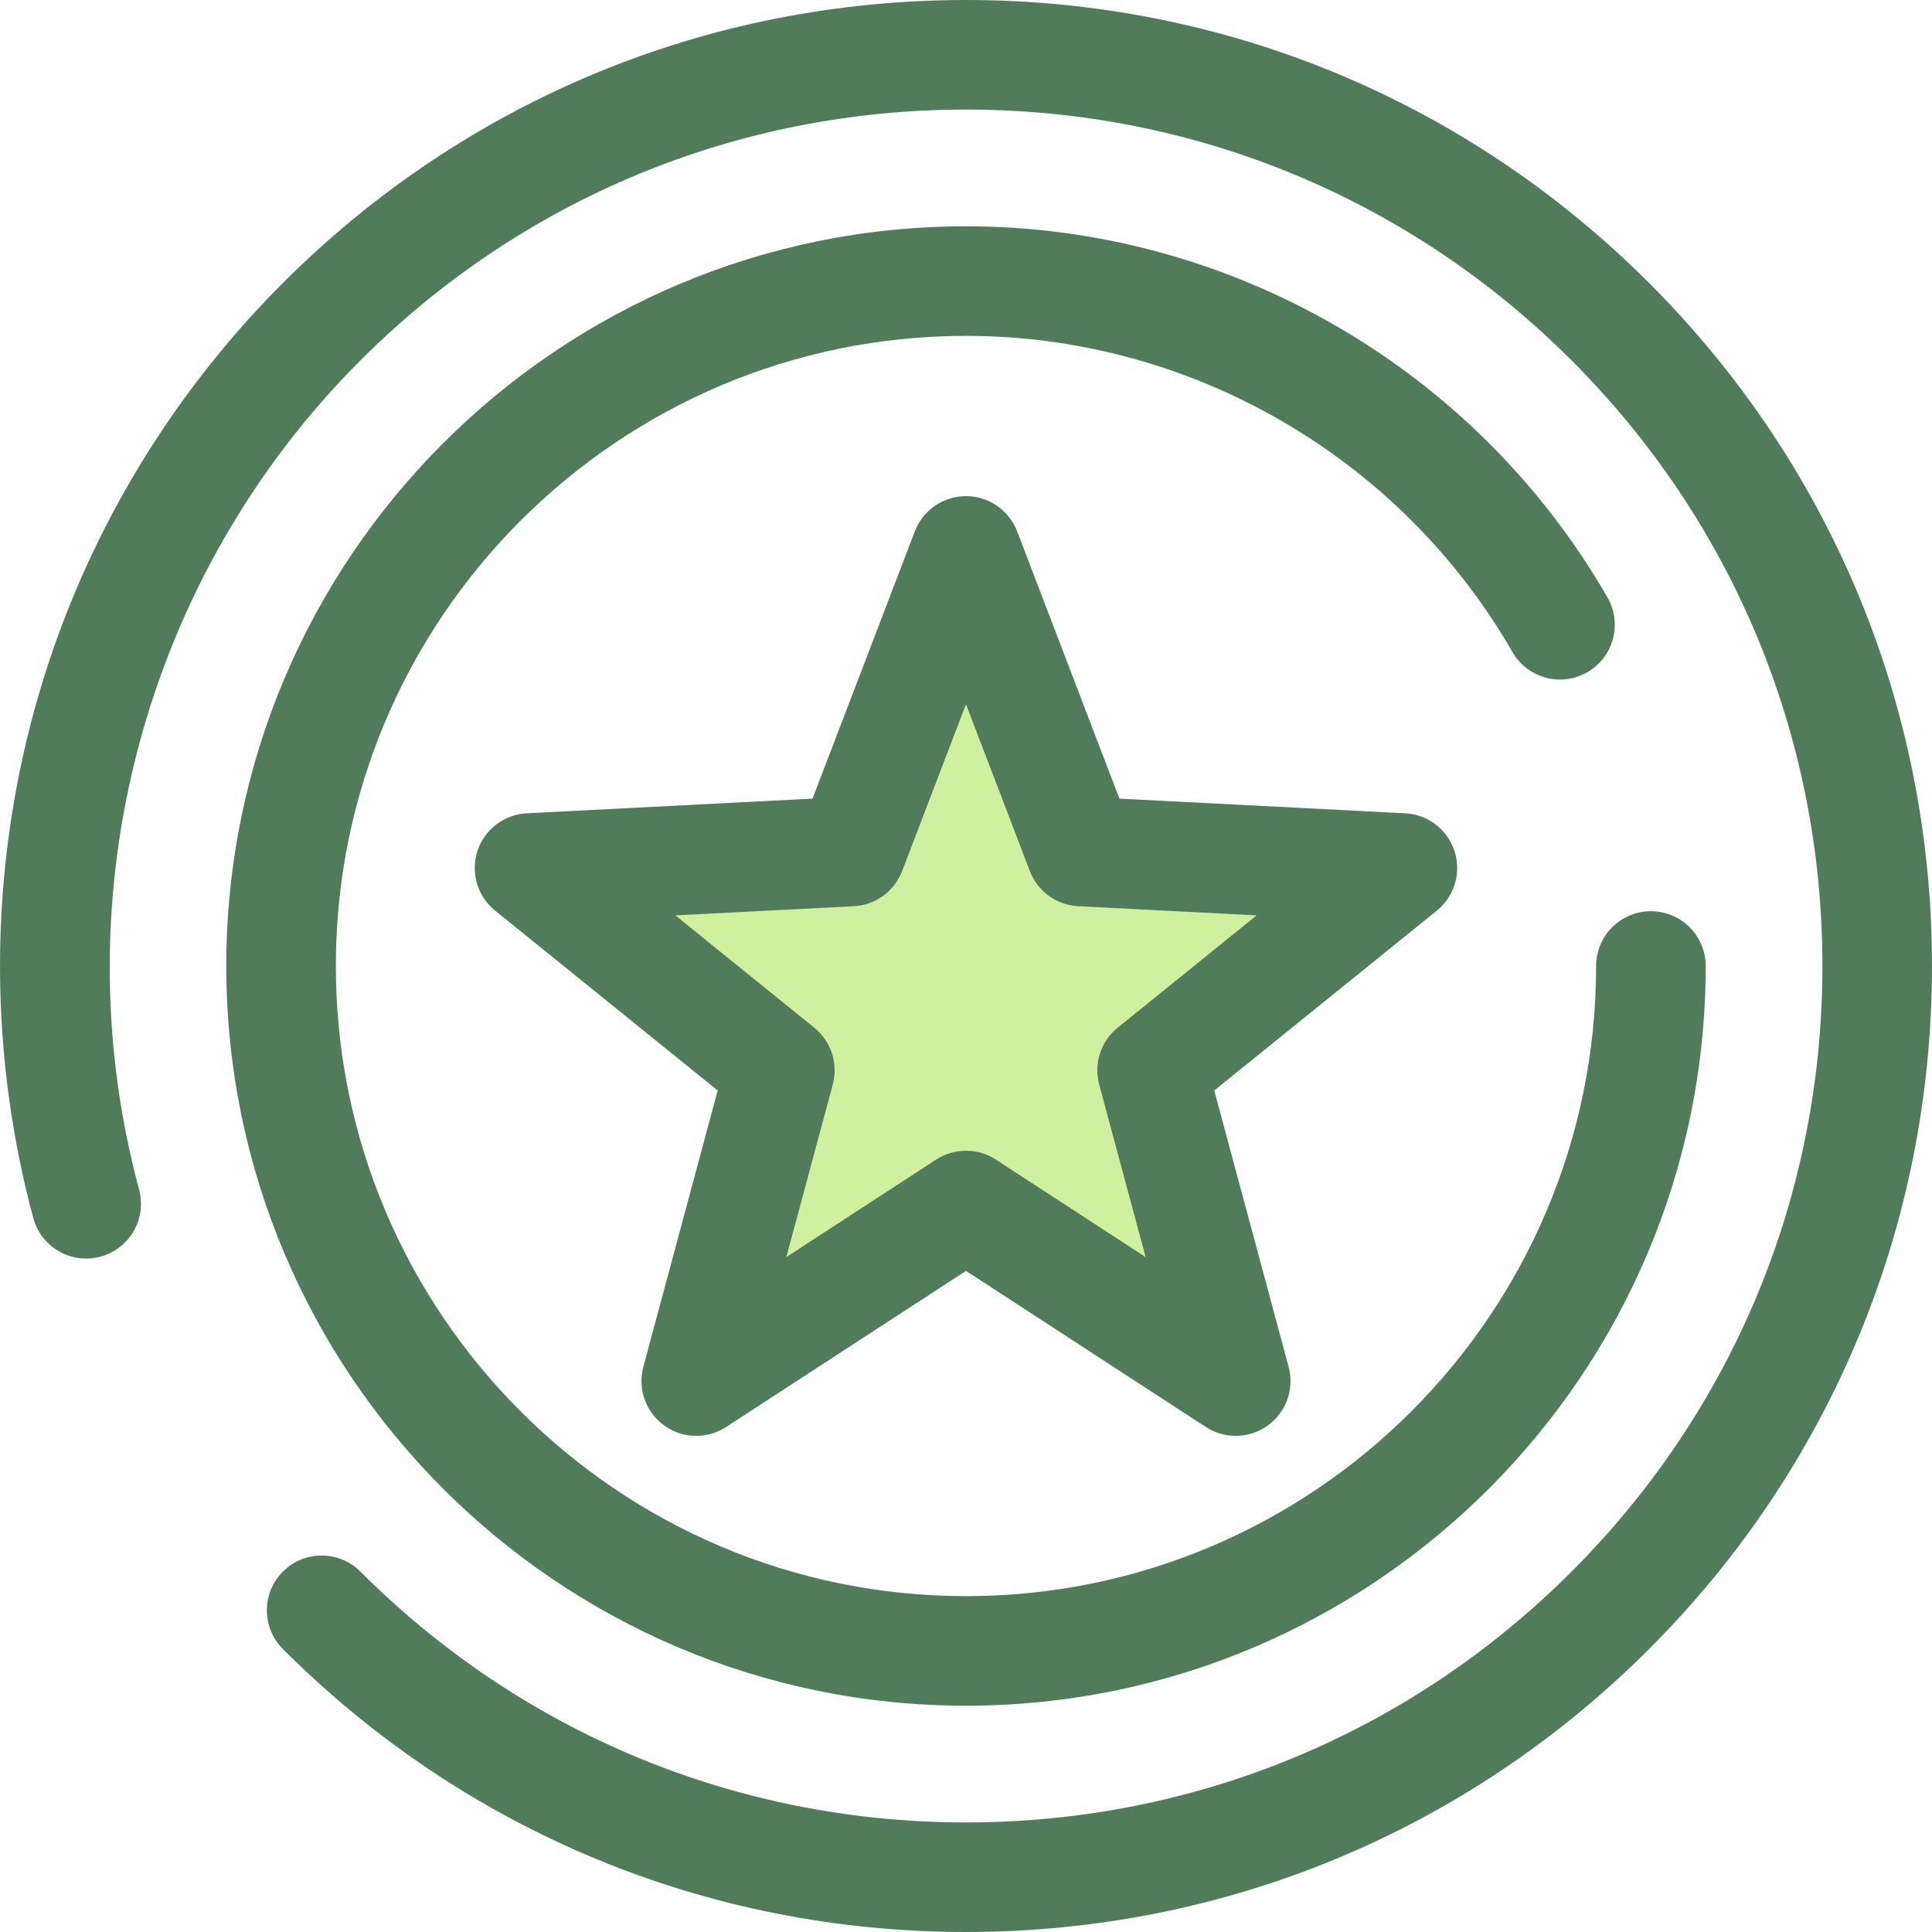
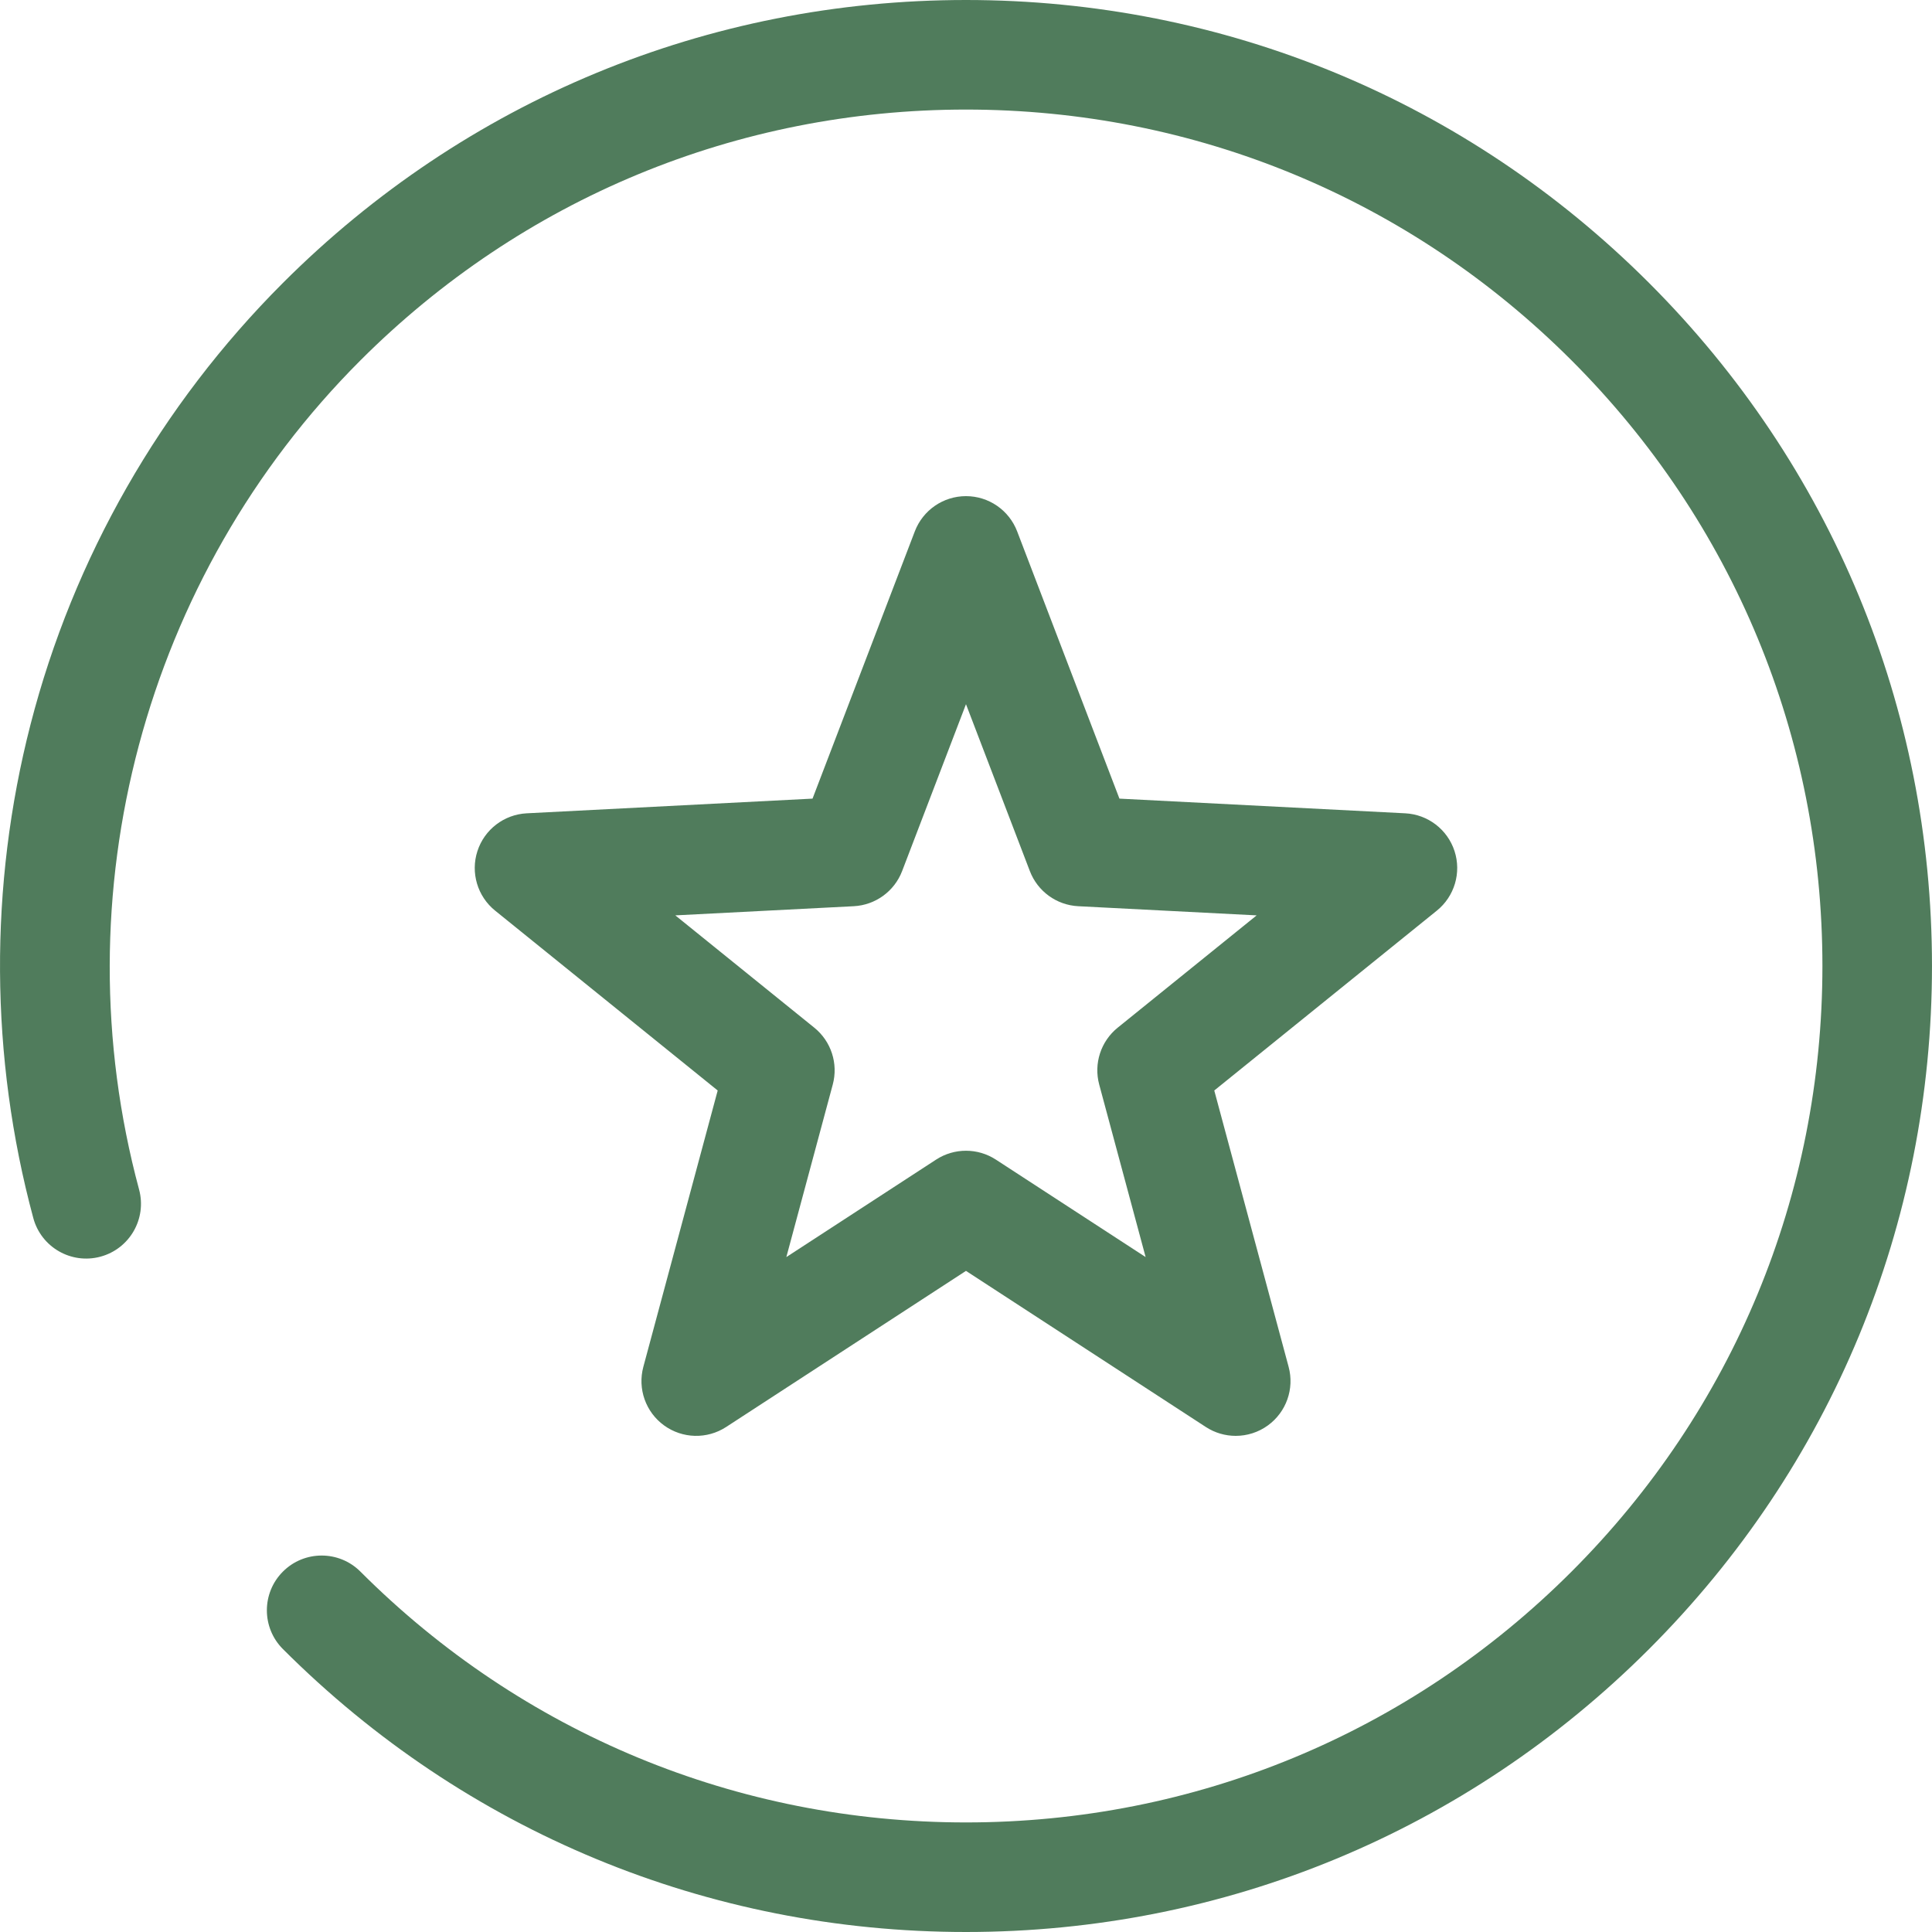
<svg xmlns="http://www.w3.org/2000/svg" height="800px" width="800px" version="1.1" id="Layer_1" viewBox="0 0 512 512" xml:space="preserve">
-   <polygon style="fill:#CFF09E;" points="255.996,145.999 286.48,225.656 371.658,230.032 305.32,283.639 327.478,366.001   255.996,319.476 184.512,366.001 206.673,283.639 140.333,230.032 225.513,225.656 " />
  <g>
    <path style="fill:#507C5C;" d="M327.478,380.519c-2.753,0-5.507-0.781-7.92-2.35l-63.564-41.372l-63.564,41.372   c-5.042,3.281-11.585,3.114-16.453-0.422c-4.868-3.537-7.048-9.708-5.486-15.517l19.705-73.237l-58.988-47.668   c-4.679-3.78-6.542-10.057-4.684-15.778c1.86-5.722,7.054-9.704,13.063-10.012l75.742-3.891l27.107-70.833   c2.15-5.618,7.542-9.329,13.558-9.329s11.408,3.711,13.558,9.329l27.107,70.833l75.742,3.891   c6.008,0.308,11.204,4.292,13.063,10.012c1.858,5.722-0.003,11.998-4.684,15.778l-58.988,47.668l19.705,73.237   c1.564,5.809-0.618,11.98-5.486,15.517C333.474,379.592,330.478,380.519,327.478,380.519z M255.996,304.958   c2.756,0,5.512,0.784,7.92,2.35l39.688,25.83L291.3,287.411c-1.492-5.547,0.427-11.453,4.895-15.064l36.831-29.763l-47.291-2.429   c-5.737-0.295-10.761-3.945-12.814-9.31l-16.925-44.226l-16.925,44.226c-2.053,5.364-7.078,9.014-12.814,9.31l-47.291,2.429   l36.831,29.763c4.469,3.611,6.386,9.517,4.895,15.064l-12.304,45.727l39.688-25.83C250.484,305.74,253.239,304.958,255.996,304.958   z" />
-     <path style="fill:#507C5C;" d="M255.996,512c-68.38,0-132.667-26.629-181.02-74.98c-5.669-5.669-5.669-14.862,0-20.533   c5.669-5.669,14.862-5.669,20.533,0c42.867,42.869,99.863,66.476,160.488,66.476s117.62-23.608,160.488-66.476   C459.351,373.62,482.96,316.624,482.96,256s-23.608-117.62-66.476-160.488c-42.869-42.869-99.863-66.476-160.488-66.476   S138.376,52.644,95.509,95.512c-57.256,57.256-79.728,141.45-58.65,219.728c2.085,7.742-2.501,15.708-10.244,17.793   c-7.74,2.083-15.708-2.501-17.793-10.244C-2.68,280.078-2.935,234.853,8.086,192.005C19.44,147.853,42.572,107.387,74.977,74.98   C123.328,26.629,187.616,0,255.996,0s132.667,26.629,181.02,74.98c48.352,48.352,74.98,112.639,74.98,181.02   s-26.629,132.667-74.98,181.02C388.663,485.371,324.376,512,255.996,512z" />
-     <path style="fill:#507C5C;" d="M255.996,452.028c-108.091,0-196.028-87.938-196.028-196.028S147.905,59.972,255.996,59.972   c69.93,0,135.07,37.687,169.997,98.355c4,6.948,1.61,15.825-5.338,19.826c-6.947,4.001-15.825,1.611-19.826-5.338   c-29.76-51.693-85.258-83.807-144.833-83.807c-92.08,0-166.992,74.913-166.992,166.992s74.913,166.992,166.992,166.992   S422.988,348.079,422.988,256c0-8.018,6.5-14.518,14.518-14.518s14.518,6.5,14.518,14.518   C452.024,364.091,364.085,452.028,255.996,452.028z" />
+     <path style="fill:#507C5C;" d="M255.996,512c-68.38,0-132.667-26.629-181.02-74.98c-5.669-5.669-5.669-14.862,0-20.533   c5.669-5.669,14.862-5.669,20.533,0c42.867,42.869,99.863,66.476,160.488,66.476s117.62-23.608,160.488-66.476   C459.351,373.62,482.96,316.624,482.96,256s-23.608-117.62-66.476-160.488c-42.869-42.869-99.863-66.476-160.488-66.476   S138.376,52.644,95.509,95.512c-57.256,57.256-79.728,141.45-58.65,219.728c2.085,7.742-2.501,15.708-10.244,17.793   c-7.74,2.083-15.708-2.501-17.793-10.244C-2.68,280.078-2.935,234.853,8.086,192.005C19.44,147.853,42.572,107.387,74.977,74.98   C123.328,26.629,187.616,0,255.996,0s132.667,26.629,181.02,74.98c48.352,48.352,74.98,112.639,74.98,181.02   s-26.629,132.667-74.98,181.02C388.663,485.371,324.376,512,255.996,512" />
  </g>
</svg>